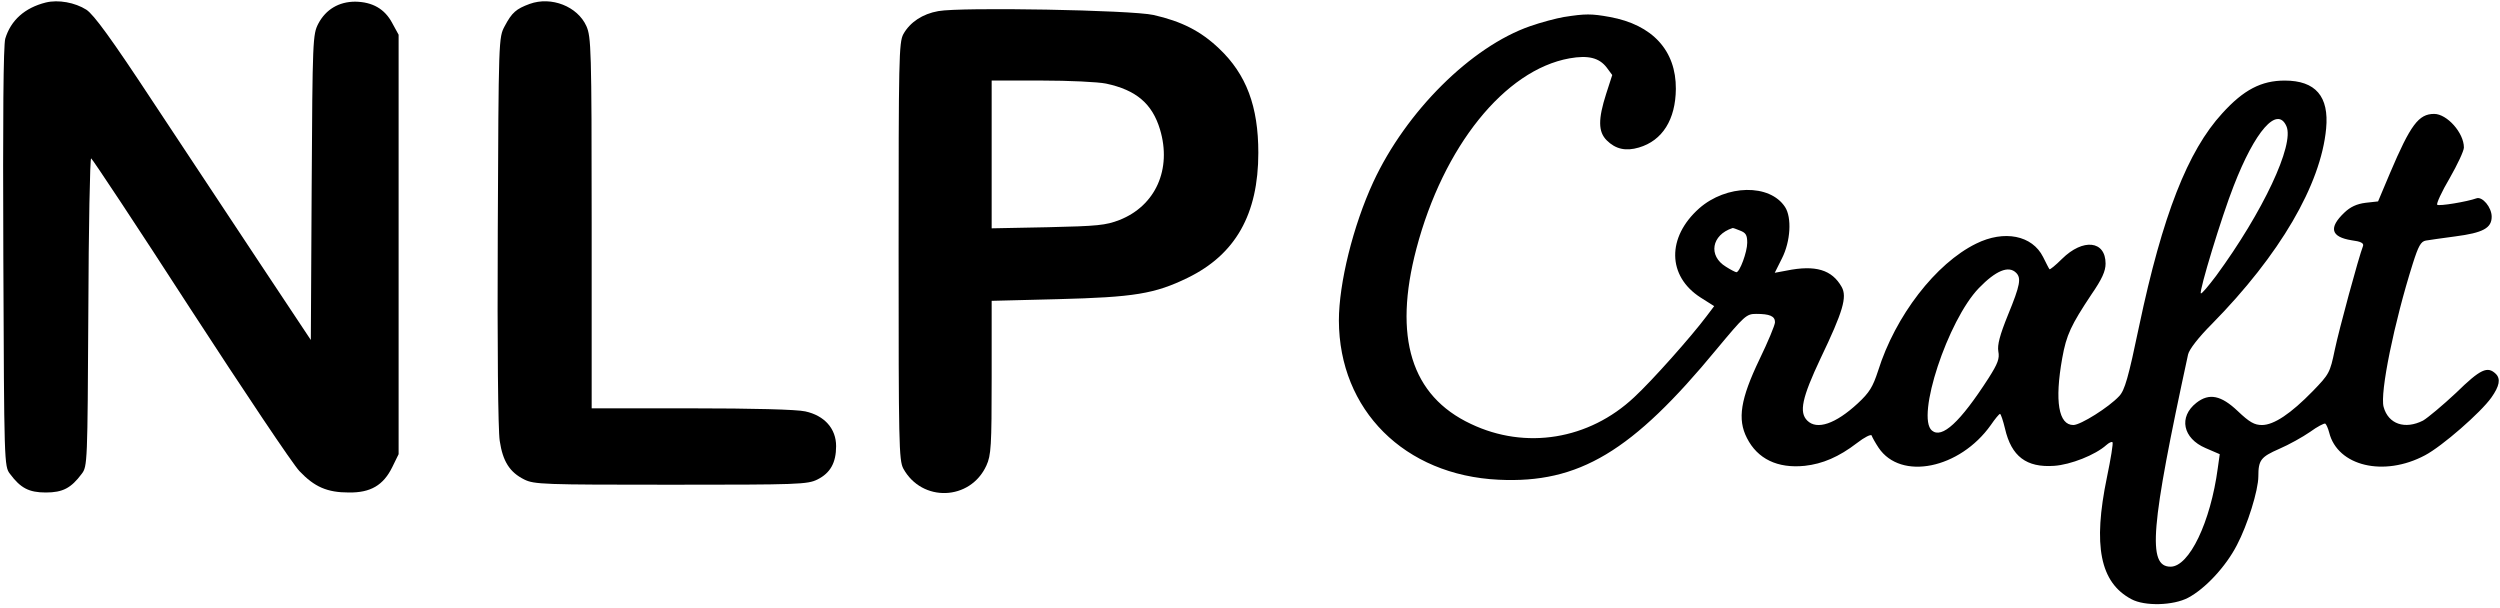
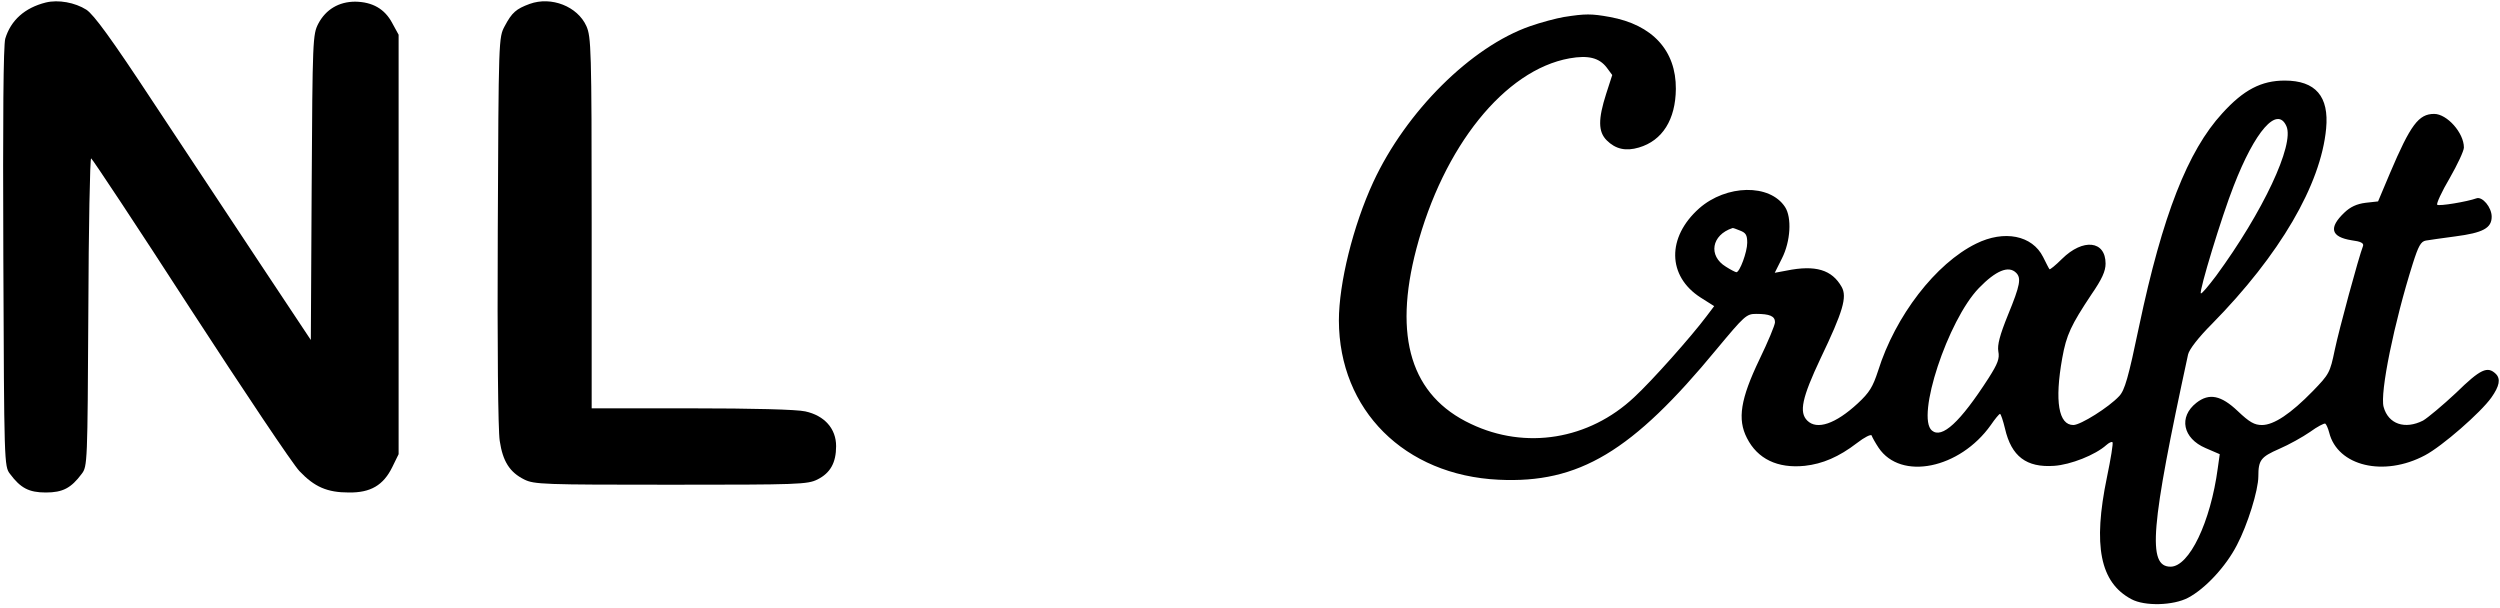
<svg xmlns="http://www.w3.org/2000/svg" version="1.0" width="900pt" height="219pt" viewBox="0 0 900 219" preserveAspectRatio="xMidYMid meet">
  <g transform="translate(0,219) scale(0.1,-0.1)" fill="#000000" stroke="none">
    <path d="M165 2181 c-76 -19 -126 -64 -146 -130 -7 -24 -9 -284 -7 -788 3 -741 3 -752 24 -779 38 -51 68 -67 129 -67 61 0 91 16 129 67 21 27 21 40 24 582 1 305 6 554 10 554 4 -1 165 -244 357 -541 193 -297 369 -560 393 -585 54 -57 100 -77 178 -77 78 -1 124 26 156 91 l23 47 0 755 0 755 -23 42 c-27 51 -71 76 -133 77 -59 0 -106 -28 -133 -79 -20 -39 -21 -54 -24 -590 l-3 -549 -182 274 c-100 151 -274 414 -386 583 -150 228 -213 314 -240 332 -41 26 -101 37 -146 26z" />
    <path d="M1907 2176 c-49 -18 -64 -31 -90 -80 -22 -41 -22 -44 -25 -736 -2 -419 1 -719 7 -757 11 -74 36 -113 88 -139 36 -18 69 -19 528 -19 460 0 492 1 528 19 46 23 67 60 67 120 0 63 -42 110 -111 125 -30 7 -191 11 -409 11 l-360 0 0 668 c0 629 -2 669 -19 708 -32 71 -126 108 -204 80z" />
-     <path d="M3378 2150 c-57 -10 -102 -40 -126 -83 -16 -30 -17 -89 -17 -782 0 -692 1 -752 17 -782 67 -122 241 -116 299 11 17 37 19 70 19 317 l0 276 238 6 c275 7 349 19 468 77 172 84 254 229 254 450 0 167 -43 282 -141 375 -66 63 -135 98 -236 121 -79 18 -693 29 -775 14z m604 -261 c108 -23 166 -72 194 -165 43 -143 -16 -275 -146 -326 -49 -19 -78 -22 -257 -26 l-203 -4 0 266 0 266 180 0 c98 0 203 -5 232 -11z" />
    <path d="M5631 2129 c-29 -5 -85 -20 -122 -33 -213 -74 -447 -307 -565 -561 -73 -158 -124 -365 -124 -499 1 -322 236 -557 575 -573 289 -14 481 101 785 470 100 120 107 127 142 127 49 0 68 -8 68 -30 0 -10 -25 -70 -56 -134 -68 -142 -80 -215 -45 -283 38 -75 110 -110 208 -100 64 7 123 32 188 82 27 21 51 33 53 27 2 -6 13 -26 25 -44 80 -119 292 -76 404 82 15 22 30 40 33 40 3 0 11 -24 18 -53 23 -100 77 -141 177 -134 59 4 148 39 188 75 9 8 19 13 22 10 3 -3 -6 -59 -20 -126 -51 -246 -25 -379 88 -439 48 -26 151 -23 204 5 61 32 136 112 176 190 38 72 77 197 77 247 0 59 9 70 75 99 35 15 85 43 111 61 26 19 51 32 55 30 4 -3 10 -17 14 -32 30 -121 197 -161 345 -82 61 32 201 154 239 208 29 41 34 67 16 85 -30 29 -55 18 -143 -68 -48 -45 -102 -90 -119 -100 -65 -33 -125 -13 -142 49 -14 50 38 304 105 516 20 63 29 80 47 83 12 2 60 9 106 15 100 13 131 30 131 71 0 34 -34 74 -55 66 -33 -12 -135 -29 -141 -23 -4 3 16 47 45 96 28 49 51 98 51 110 0 53 -61 121 -107 121 -56 0 -85 -39 -159 -213 l-43 -102 -45 -5 c-32 -4 -55 -15 -76 -35 -58 -55 -49 -88 26 -100 32 -4 44 -10 41 -20 -16 -41 -87 -303 -102 -375 -17 -82 -20 -87 -79 -148 -79 -81 -140 -122 -183 -122 -27 0 -45 10 -87 50 -60 57 -103 66 -149 30 -65 -51 -49 -128 33 -163 l51 -22 -7 -50 c-26 -195 -103 -355 -170 -355 -84 0 -72 141 63 764 4 18 37 61 86 110 244 248 392 501 411 703 11 116 -38 173 -149 173 -84 0 -148 -33 -225 -118 -124 -135 -215 -367 -299 -765 -39 -187 -52 -232 -72 -253 -37 -40 -139 -104 -165 -104 -53 0 -68 85 -40 241 15 84 32 119 105 229 38 55 51 84 51 111 0 83 -81 92 -157 17 -23 -23 -44 -40 -45 -37 -2 2 -12 22 -23 44 -39 78 -140 98 -241 48 -145 -71 -291 -260 -353 -458 -19 -58 -31 -78 -73 -117 -80 -74 -147 -97 -182 -62 -30 30 -19 82 48 224 81 169 96 221 76 257 -35 62 -94 80 -198 59 l-43 -8 26 52 c31 61 36 147 11 185 -55 84 -211 81 -309 -5 -117 -104 -115 -244 5 -321 l49 -31 -28 -37 c-54 -72 -195 -231 -260 -291 -163 -153 -391 -190 -588 -96 -215 101 -280 312 -196 631 97 368 318 643 551 685 68 12 107 2 134 -33 l20 -27 -22 -68 c-29 -91 -29 -136 2 -167 32 -32 69 -40 116 -26 85 25 132 101 133 211 1 138 -84 231 -238 259 -66 12 -88 12 -164 0z m2600 -393 c30 -66 -85 -310 -253 -539 -28 -37 -52 -66 -55 -63 -7 7 75 277 118 386 77 199 157 290 190 216z m-1967 -376 c21 -8 26 -16 26 -44 0 -33 -27 -106 -39 -106 -3 0 -21 9 -38 20 -64 39 -52 114 24 139 1 1 13 -3 27 -9z m994 -152 c19 -19 15 -44 -29 -151 -30 -74 -39 -109 -35 -132 5 -26 -2 -44 -35 -96 -103 -160 -168 -219 -204 -189 -58 48 57 397 169 513 61 63 107 82 134 55z" />
  </g>
</svg>